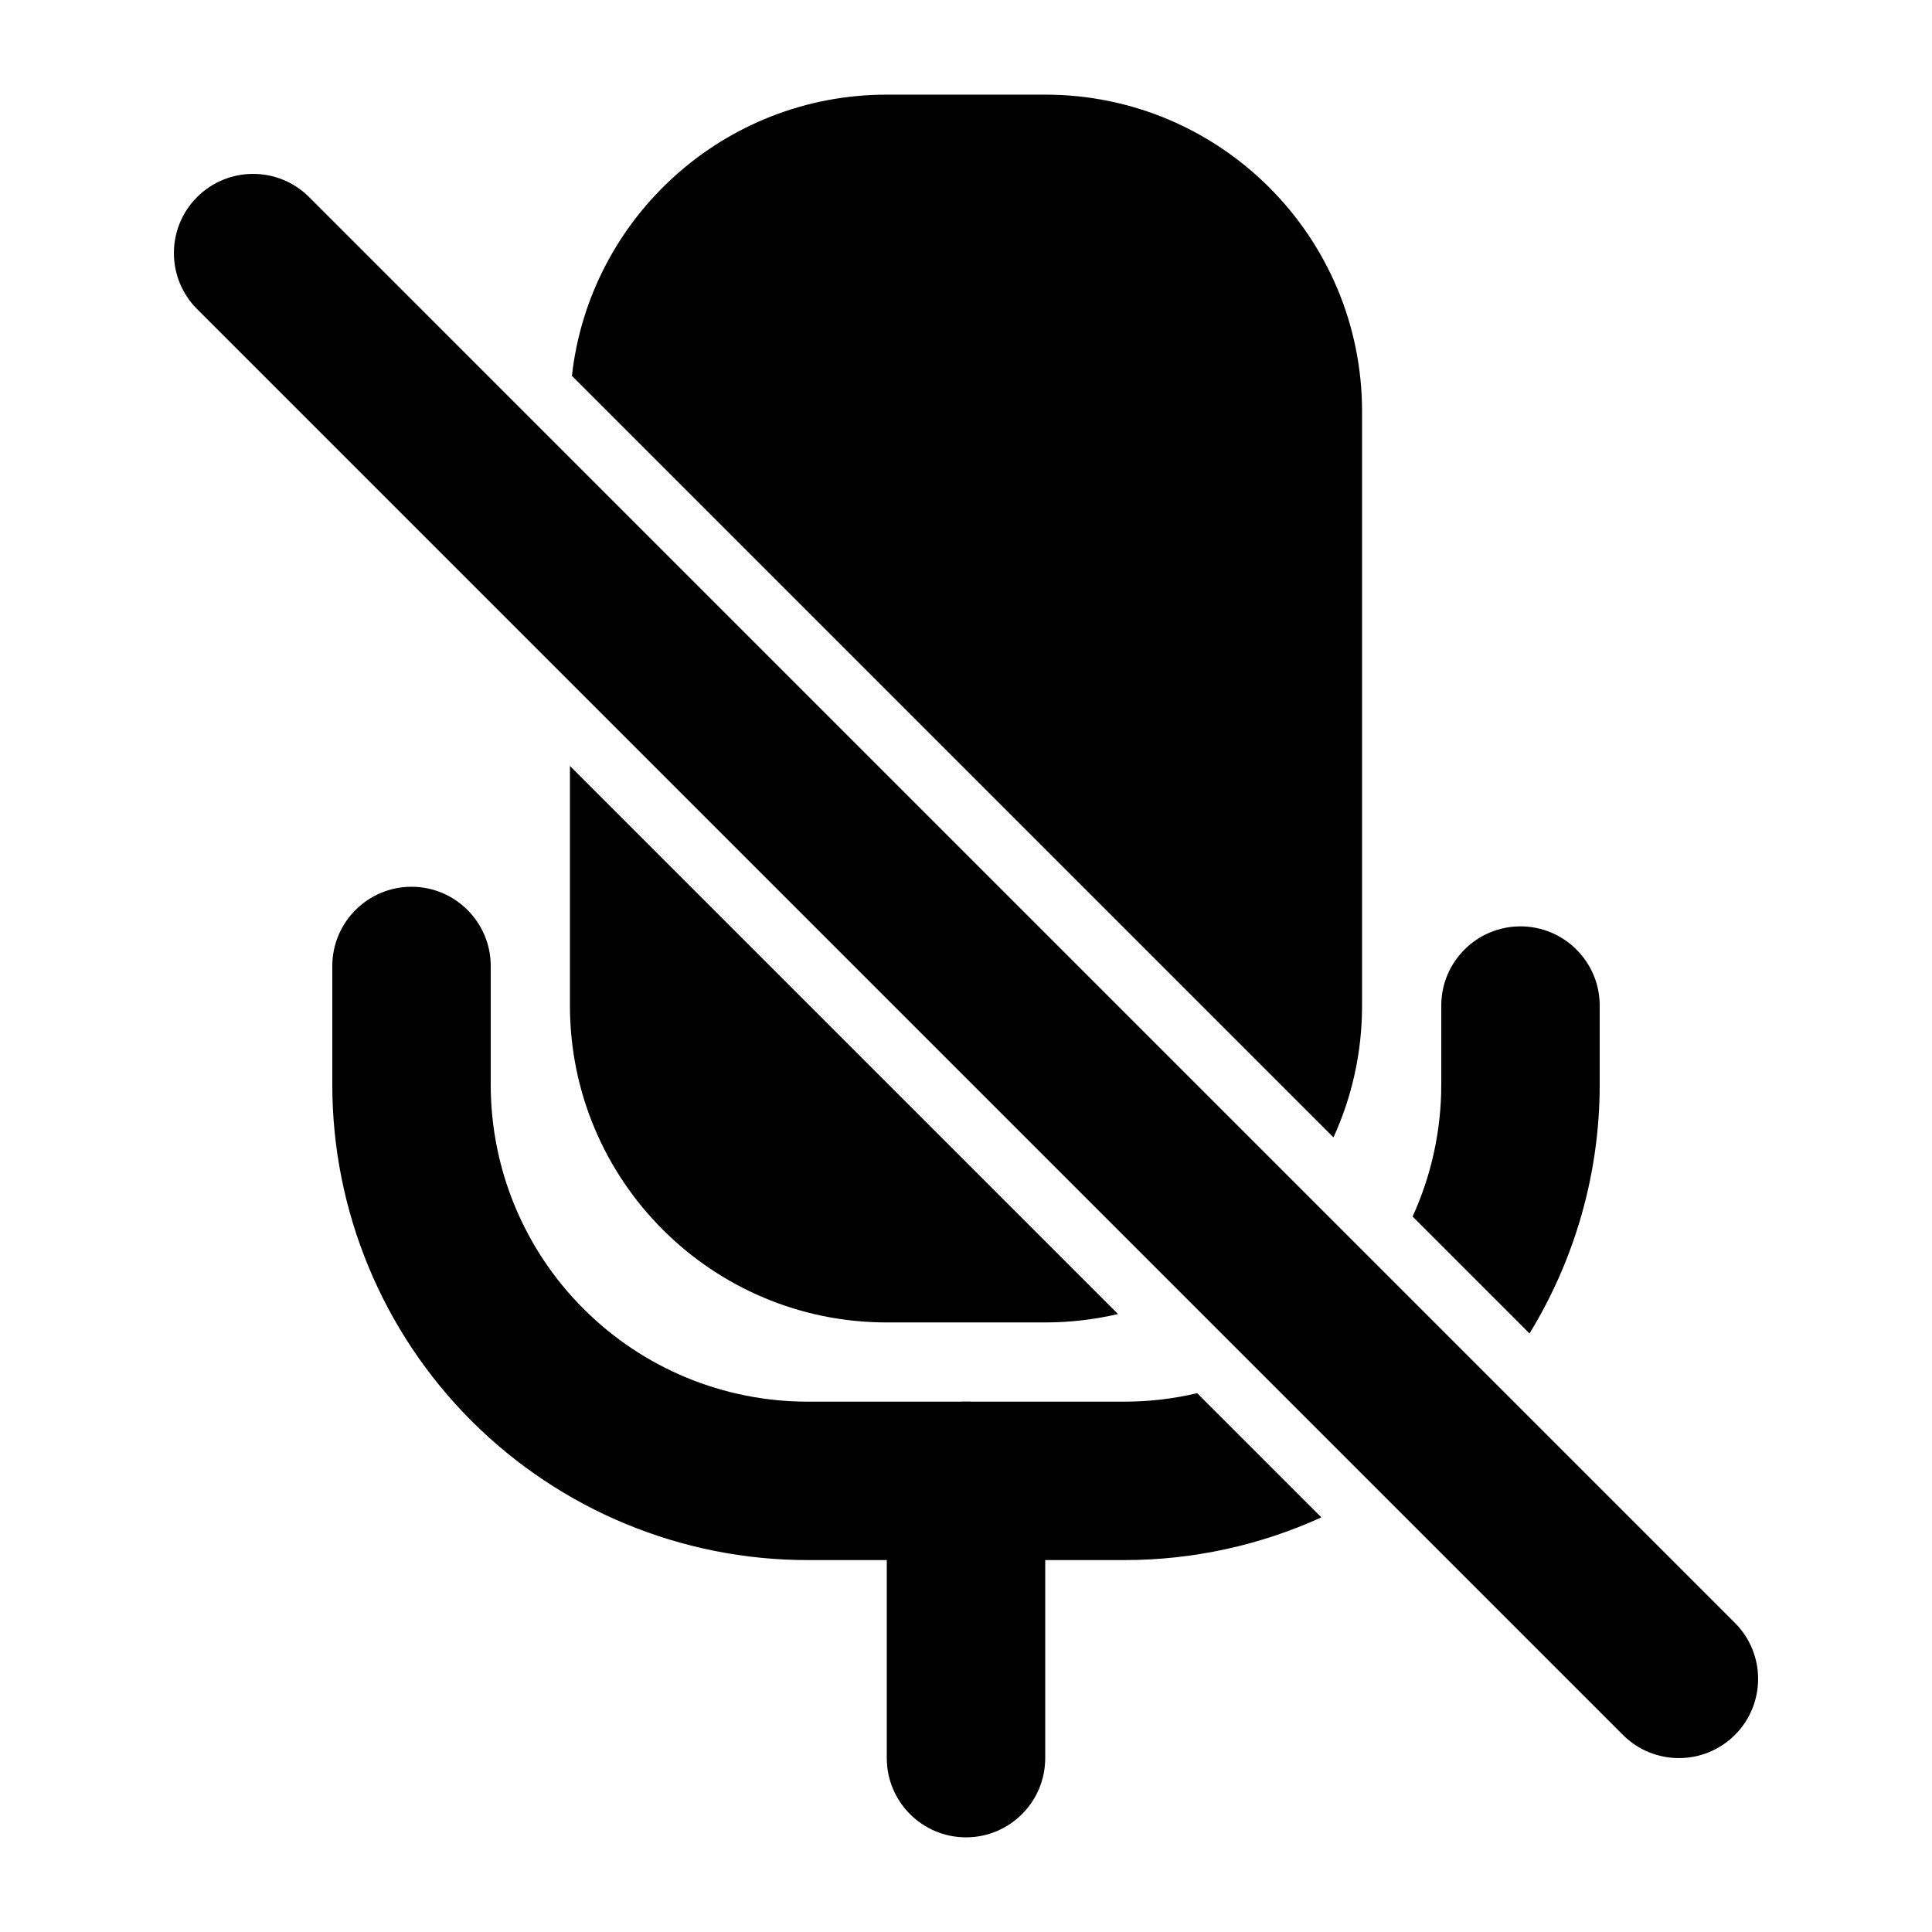
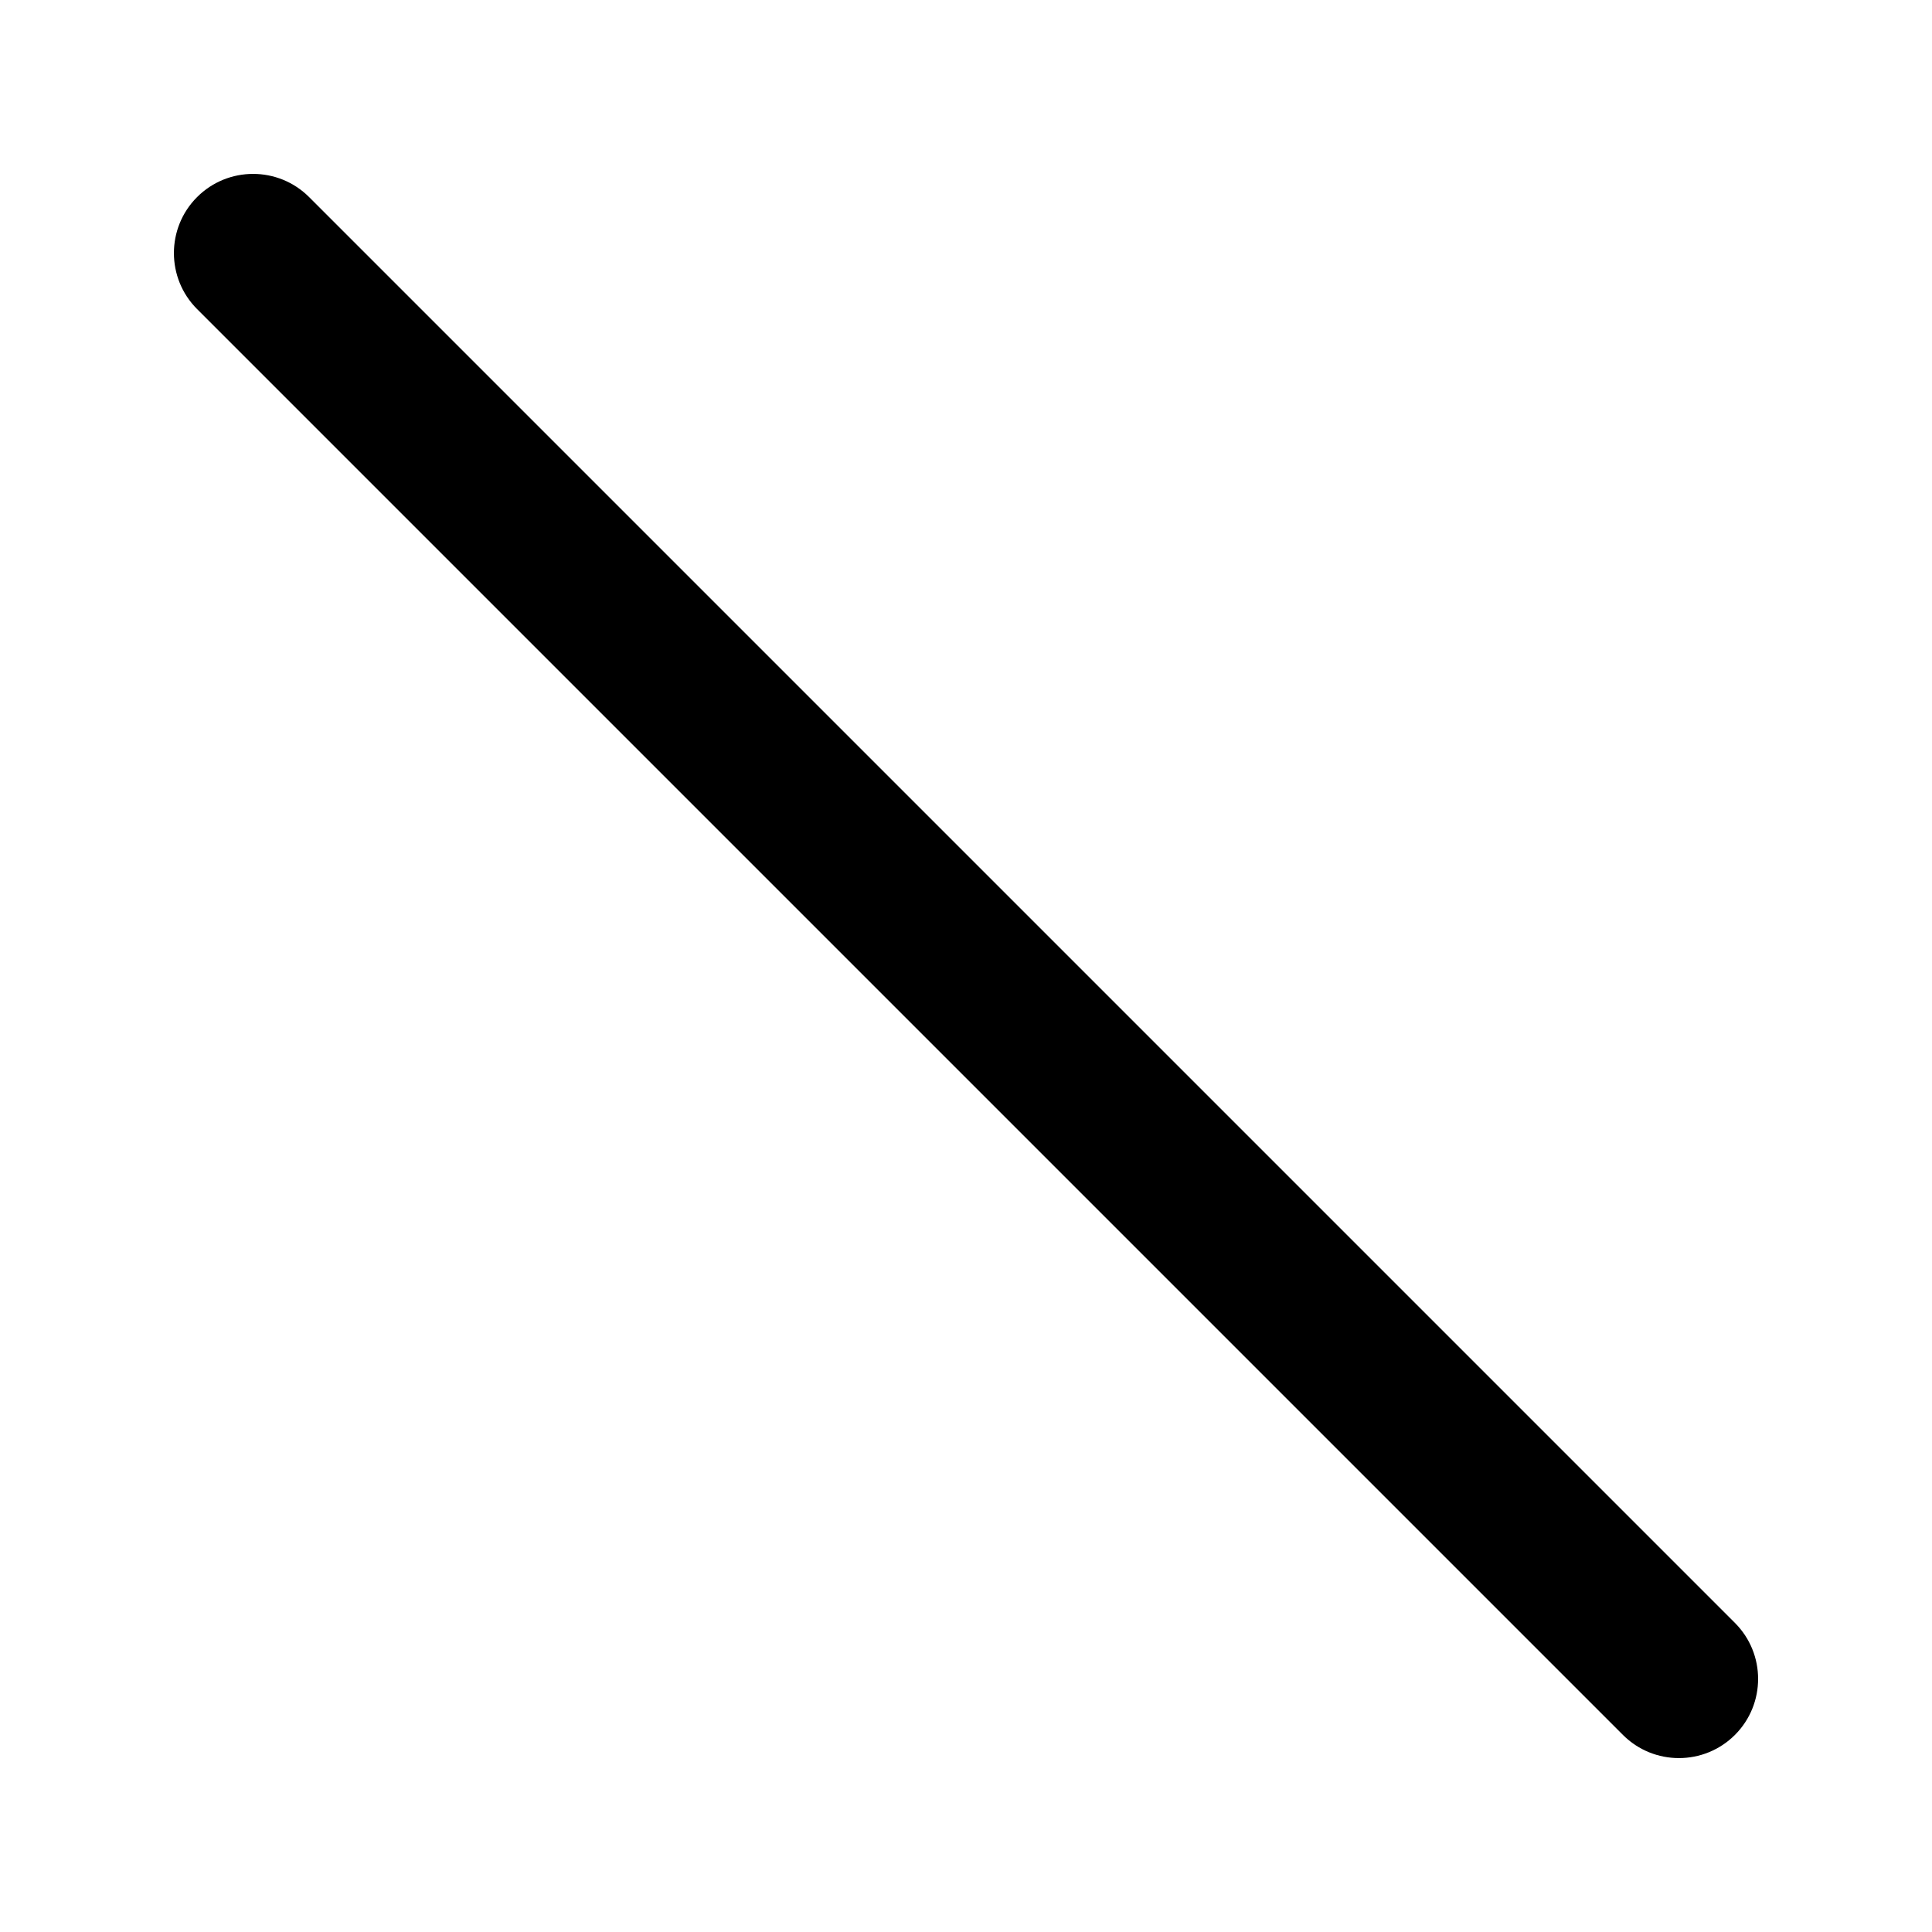
<svg xmlns="http://www.w3.org/2000/svg" fill="#000000" width="800px" height="800px" version="1.1" viewBox="144 144 512 512">
  <g fill-rule="evenodd">
-     <path d="m379.01 536.45v73.473c0 11.586 9.406 20.992 20.992 20.992s20.992-9.406 20.992-20.992v-73.473c0-11.586-9.406-20.992-20.992-20.992s-20.992 9.406-20.992 20.992z" />
    <path d="m196.23 225.91 377.86 377.86c8.188 8.188 21.496 8.188 29.684 0s8.188-21.496 0-29.684l-377.86-377.86c-8.188-8.188-21.496-8.188-29.684 0s-8.188 21.496 0 29.684z" />
-     <path d="m494.17 546.12-32.914-32.914c-6.254 1.492-12.723 2.246-19.27 2.246h-83.969c-22.273 0-43.621-8.836-59.367-24.602-15.766-15.742-24.602-37.094-24.602-59.367v-31.488c0-11.586-9.406-20.992-20.992-20.992-11.586 0-20.992 9.406-20.992 20.992v31.488c0 33.398 13.266 65.434 36.883 89.07 23.637 23.617 55.672 36.883 89.07 36.883h83.969c18.18 0 35.961-3.926 52.188-11.316zm24.184-79.727 30.984 30.984c12.051-19.668 18.598-42.445 18.598-65.895v-20.992c0-11.586-9.406-20.992-20.992-20.992-11.586 0-20.992 9.406-20.992 20.992v20.992c0 12.156-2.644 24.059-7.598 34.91z" />
-     <path d="m295.04 346.99v63.5c0 46.371 37.598 83.969 83.969 83.969h41.984c6.633 0 13.098-0.777 19.293-2.227l-145.24-145.24zm0.523-103.39 201.82 201.82c4.871-10.645 7.578-22.461 7.578-34.93v-157.44c0-46.371-37.598-83.969-83.969-83.969h-41.984c-43.18 0-78.762 32.602-83.445 74.523z" />
  </g>
</svg>